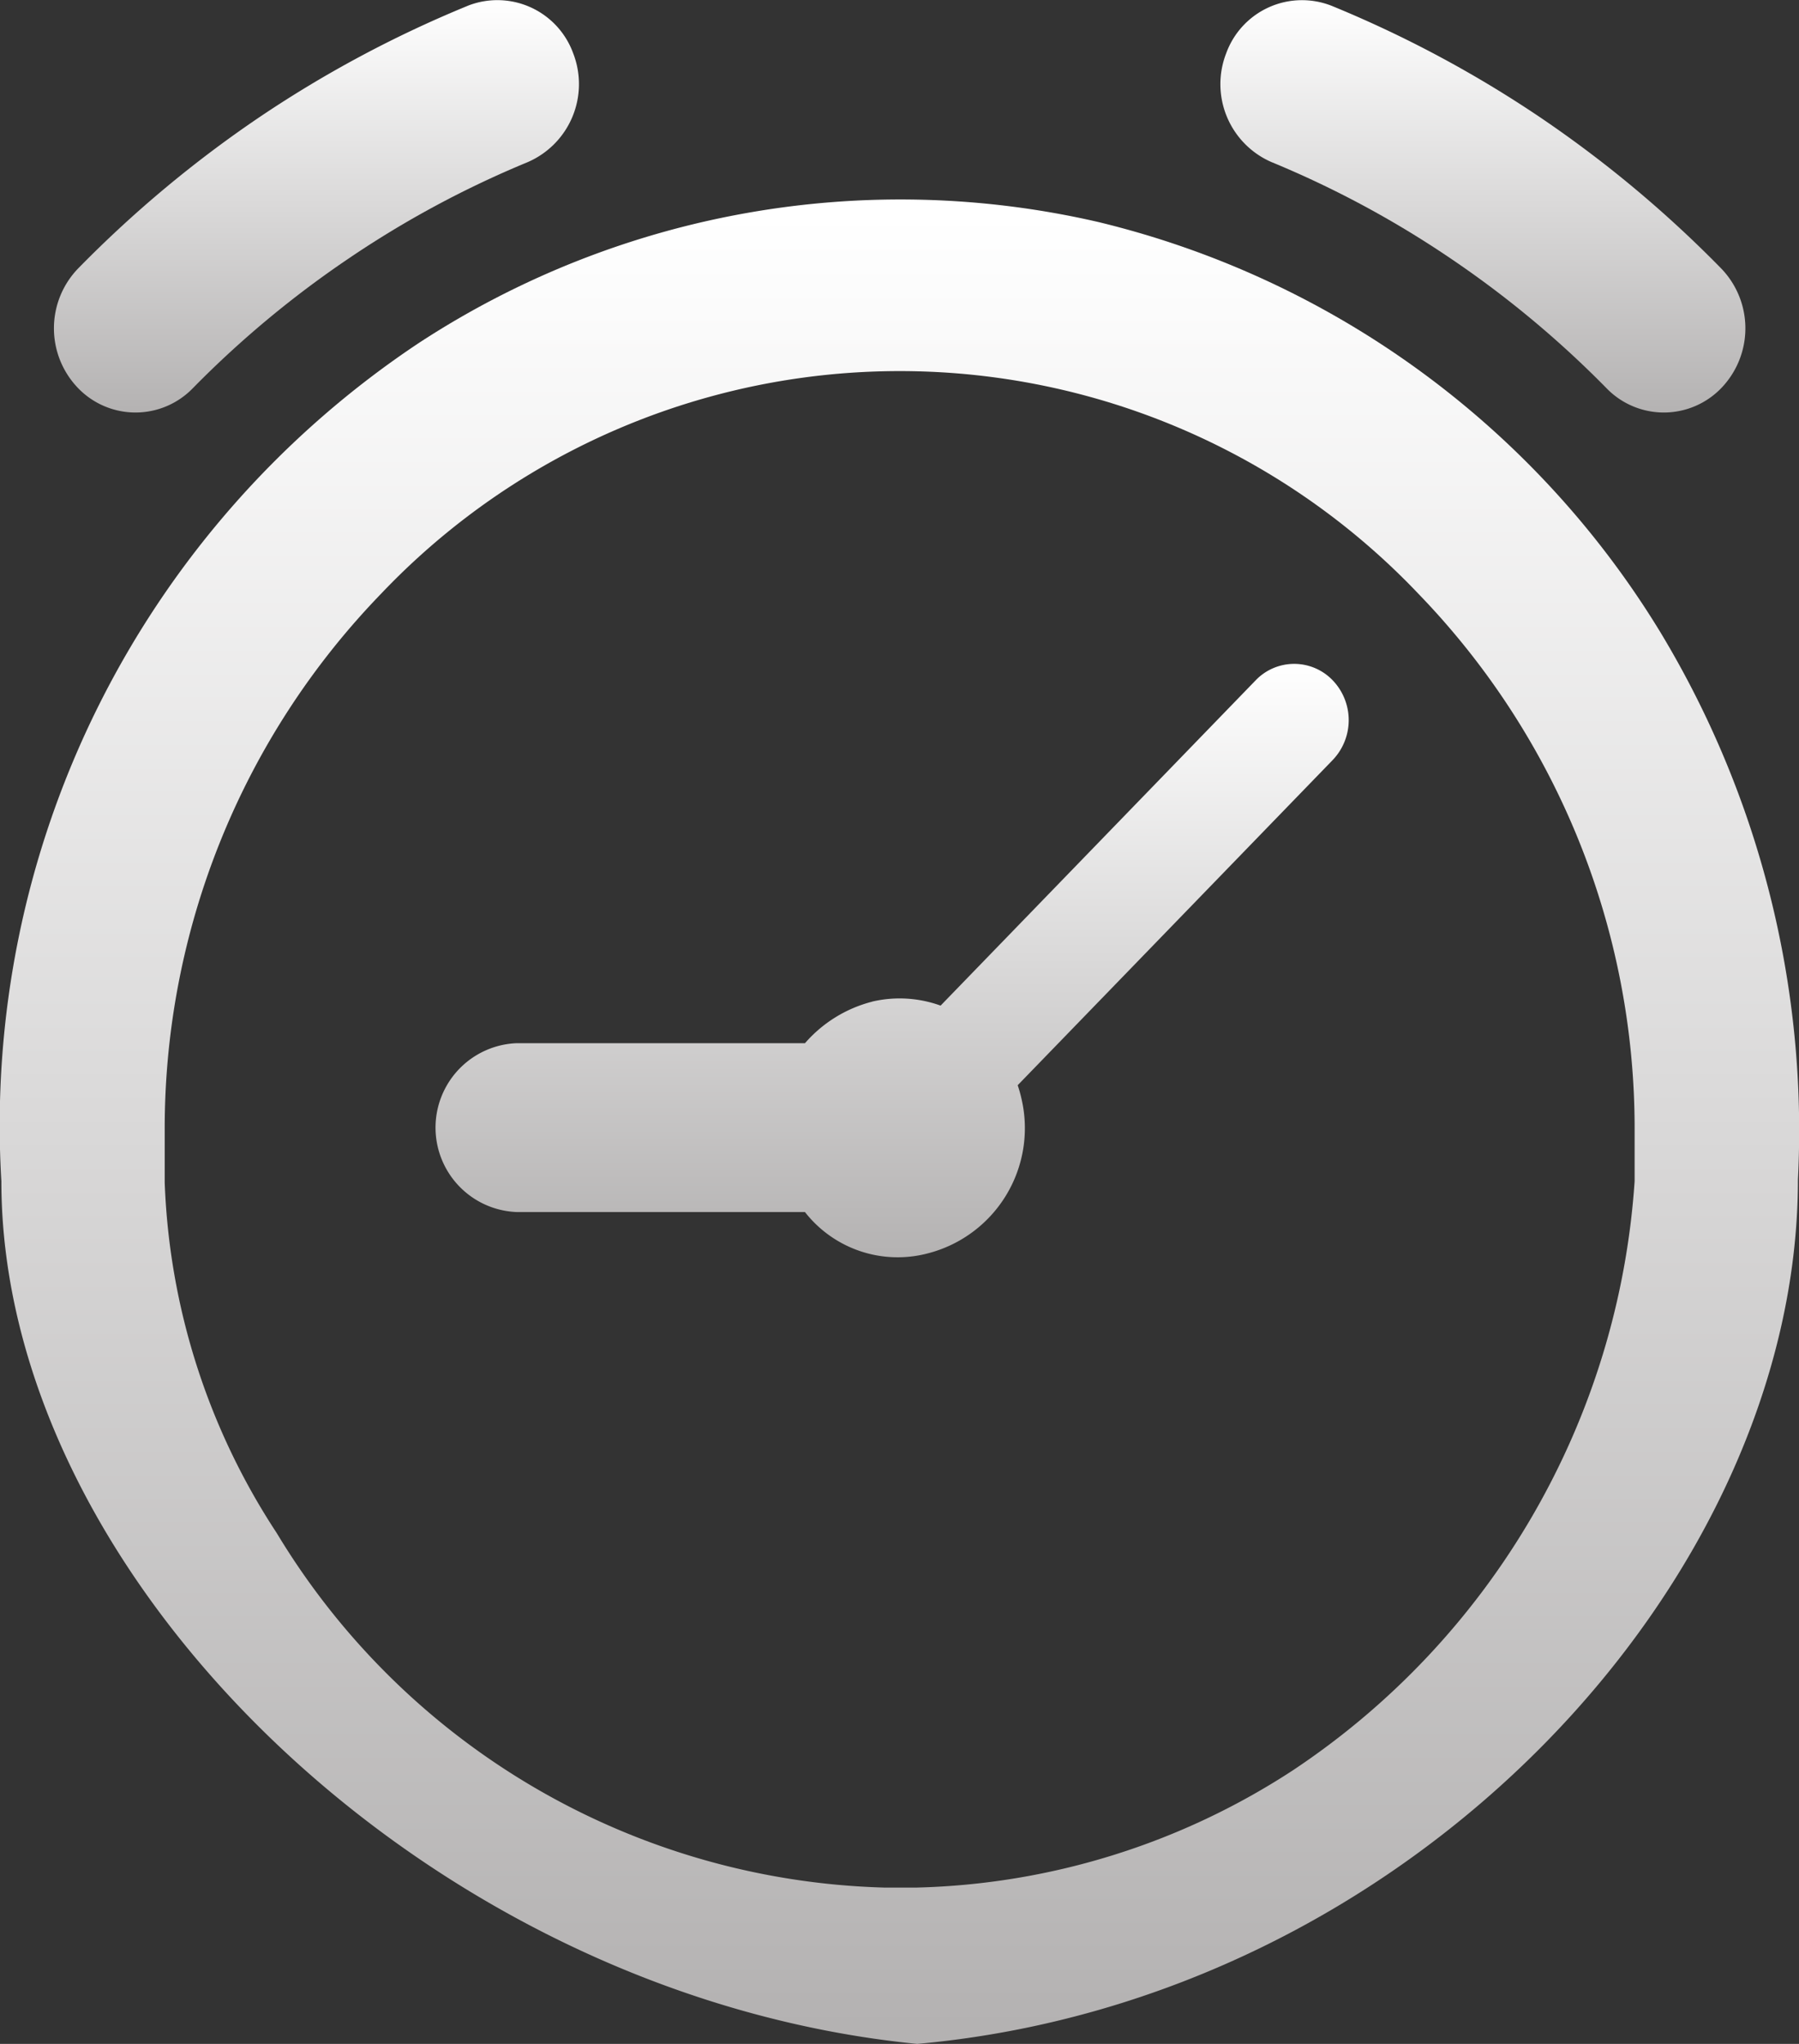
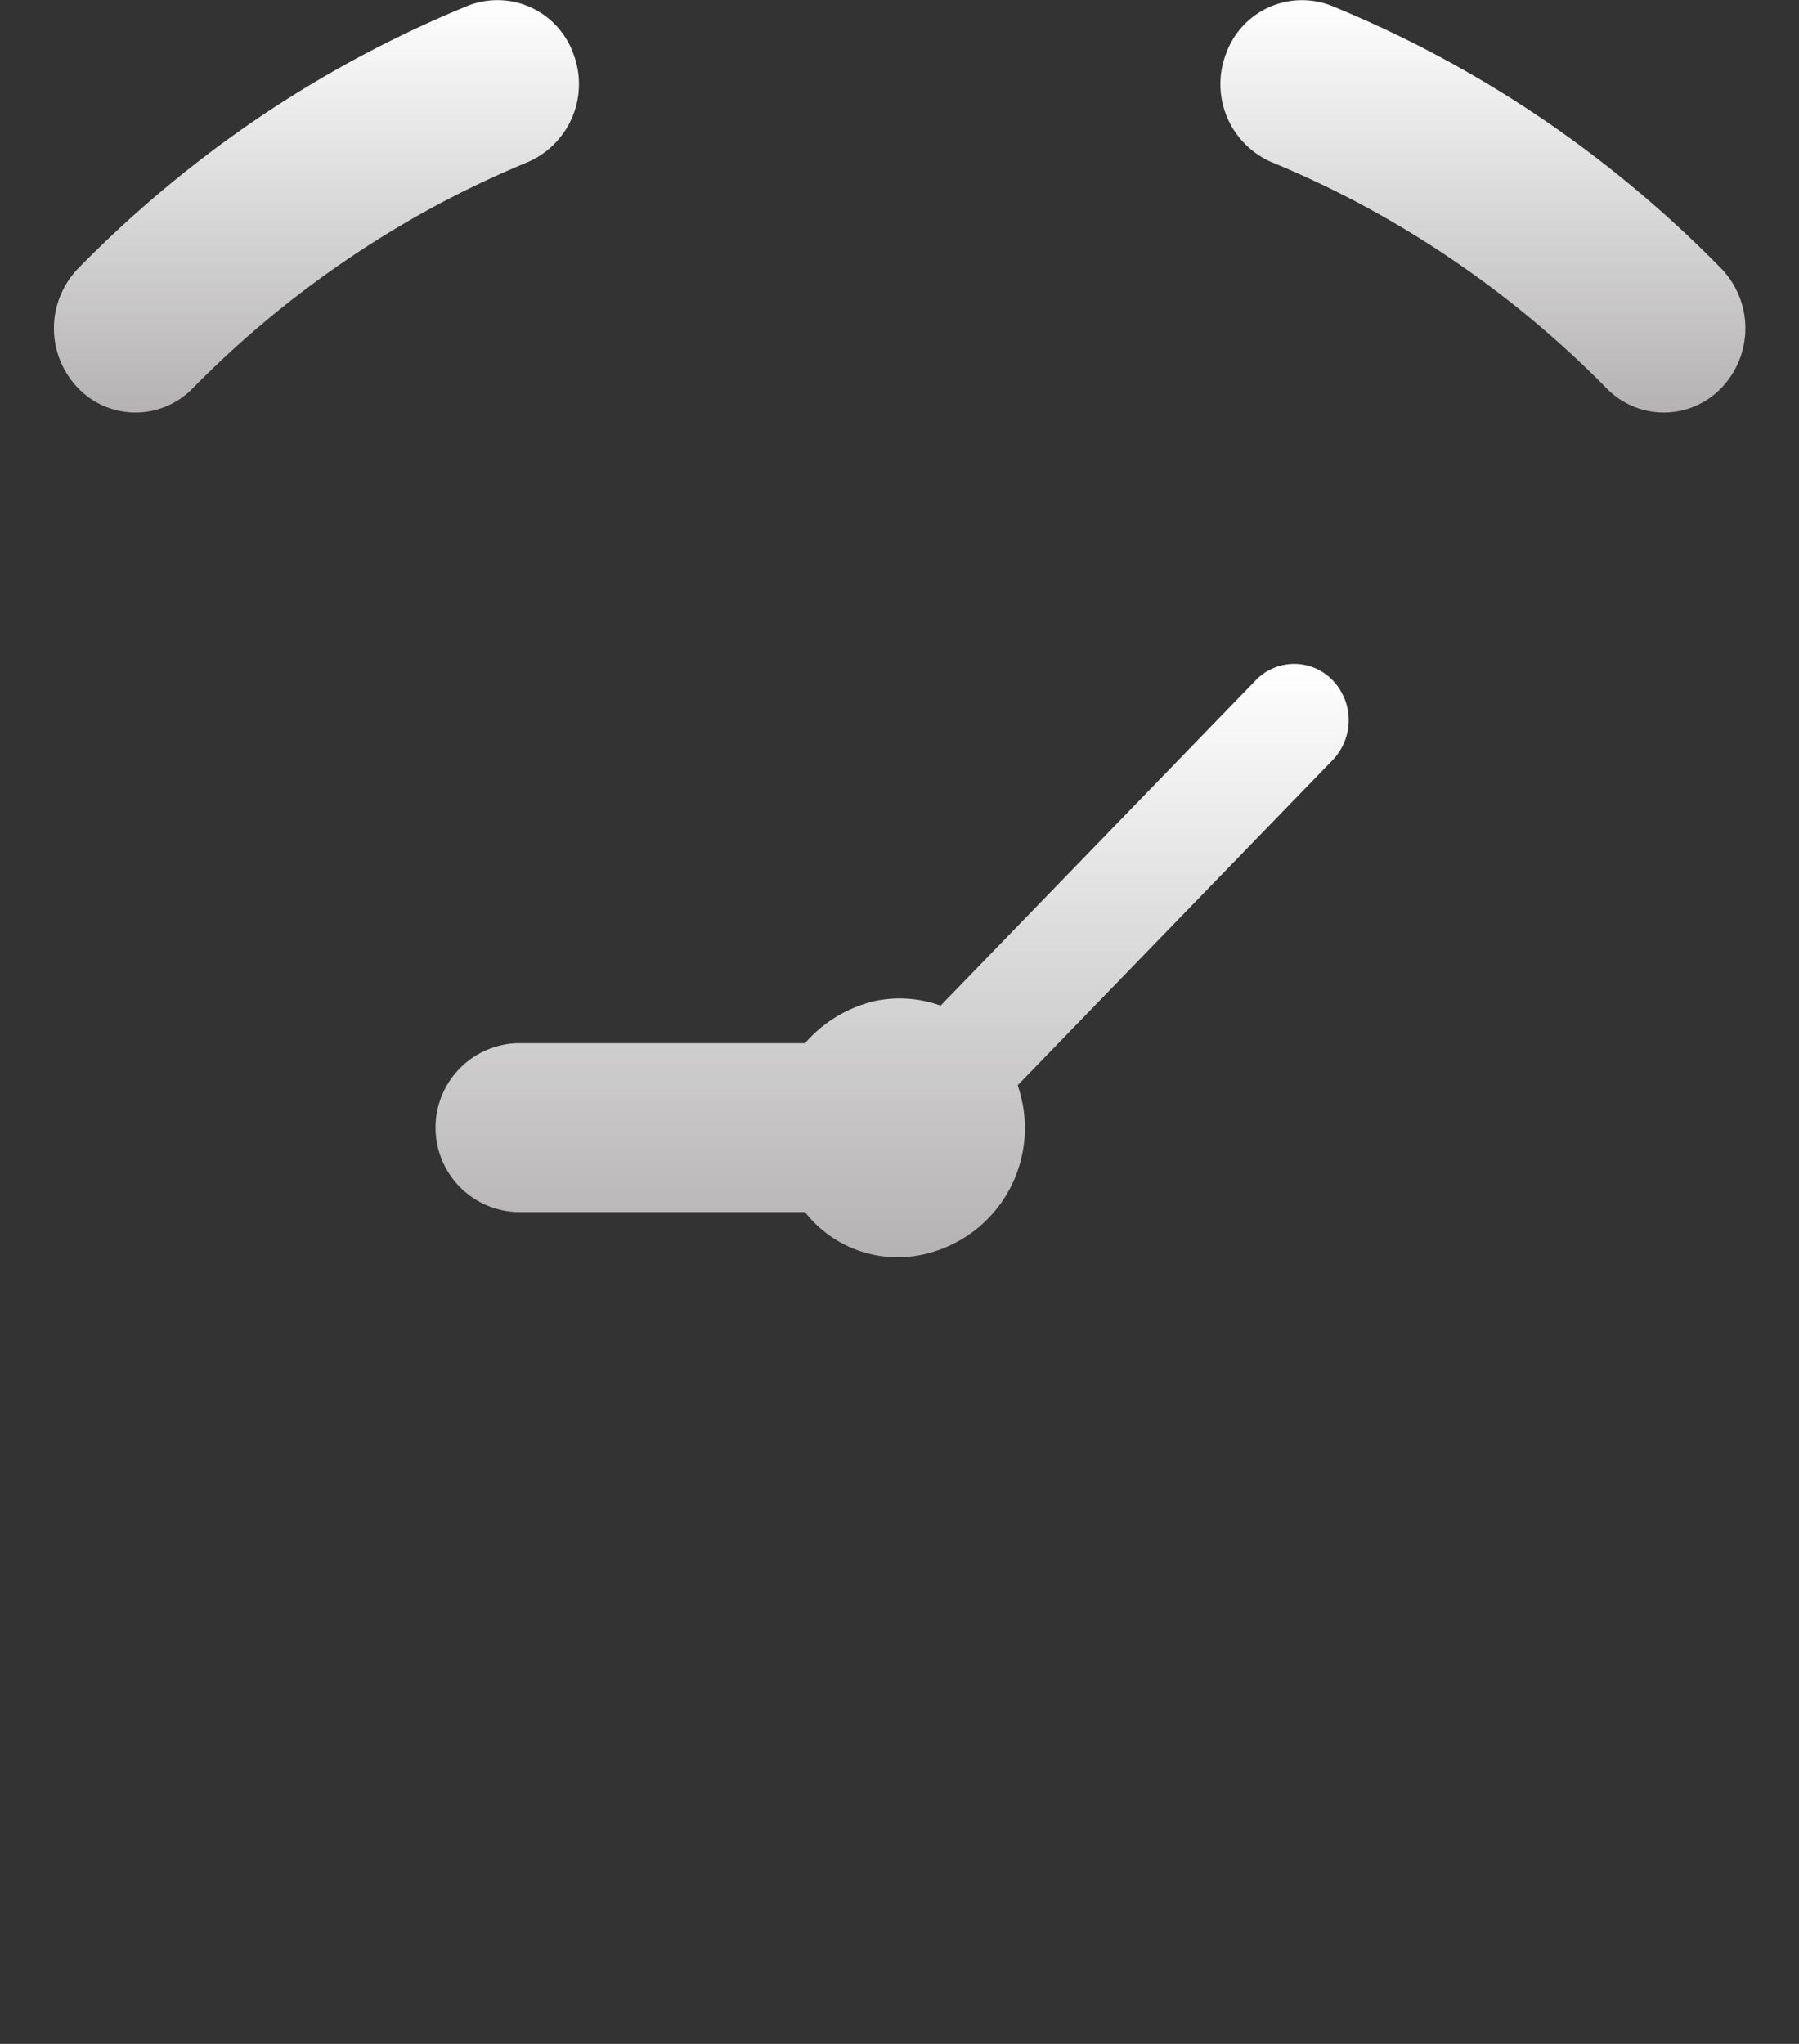
<svg xmlns="http://www.w3.org/2000/svg" width="60.094" height="68.264" viewBox="0 0 60.094 68.264">
  <rect x="0" y="0" width="60.094" height="68.264" fill="#333333" stroke="none" />
  <defs>
    <style>.a,.b{fill:url(#a);}.b{fill-rule:evenodd;}</style>
    <linearGradient id="a" x1="0.5" x2="0.5" y2="1" gradientUnits="objectBoundingBox">
      <stop offset="0" stop-color="#fff" />
      <stop offset="1" stop-color="#b4b2b2" />
    </linearGradient>
  </defs>
-   <path class="a" d="M1783.347,226.082a22.815,22.815,0,0,0,3.742,11.707,24.479,24.479,0,0,0,20.279,11.84h1.116a24.048,24.048,0,0,0,12.541-3.911,25.679,25.679,0,0,0,11.423-19.682v-1.73a25.666,25.666,0,0,0-7.217-17.882,23.9,23.9,0,0,0-34.663,0,25.668,25.668,0,0,0-7.221,17.882v1.776Zm54.556-.092c0,13.357-12.888,27.373-29.419,28.861-16.268-1.606-30.593-15.5-30.593-28.809a31.379,31.379,0,0,1,13.98-28.023A29.392,29.392,0,0,1,1814.523,194a30.312,30.312,0,0,1,18.787,13.705,32.2,32.2,0,0,1,4.593,18.28Z" transform="translate(-1777.845 -186.587)" />
  <path class="b" d="M1834.8,249.723a4.031,4.031,0,0,1,2.294.132l10.523-10.863a1.782,1.782,0,0,1,2.576,0,1.924,1.924,0,0,1,0,2.659l-10.524,10.863a4.417,4.417,0,0,1,.129.462,4.317,4.317,0,0,1-3.151,5.159,3.931,3.931,0,0,1-4.084-1.385h-9.625a2.822,2.822,0,0,1,0-5.64h9.626a4.43,4.43,0,0,1,2.237-1.385Z" transform="translate(-1805.674 -216.269)" />
  <path class="a" d="M1796.909,174.013a2.694,2.694,0,0,1,3.532,1.575,2.84,2.84,0,0,1-1.526,3.646,33.254,33.254,0,0,0-5.95,3.2,33.862,33.862,0,0,0-5.231,4.351,2.665,2.665,0,0,1-3.853-.033,2.876,2.876,0,0,1,.032-3.977,39.283,39.283,0,0,1,6.064-5.056,38.66,38.66,0,0,1,6.932-3.705Zm26.876,5.222a2.839,2.839,0,0,1-1.526-3.646,2.694,2.694,0,0,1,3.532-1.575,38.667,38.667,0,0,1,6.931,3.705,39.244,39.244,0,0,1,6.064,5.056,2.877,2.877,0,0,1,.032,3.977,2.665,2.665,0,0,1-3.853.033,33.89,33.89,0,0,0-5.231-4.351,33.25,33.25,0,0,0-5.95-3.2Z" transform="translate(-1781.297 -173.815)" />
</svg>